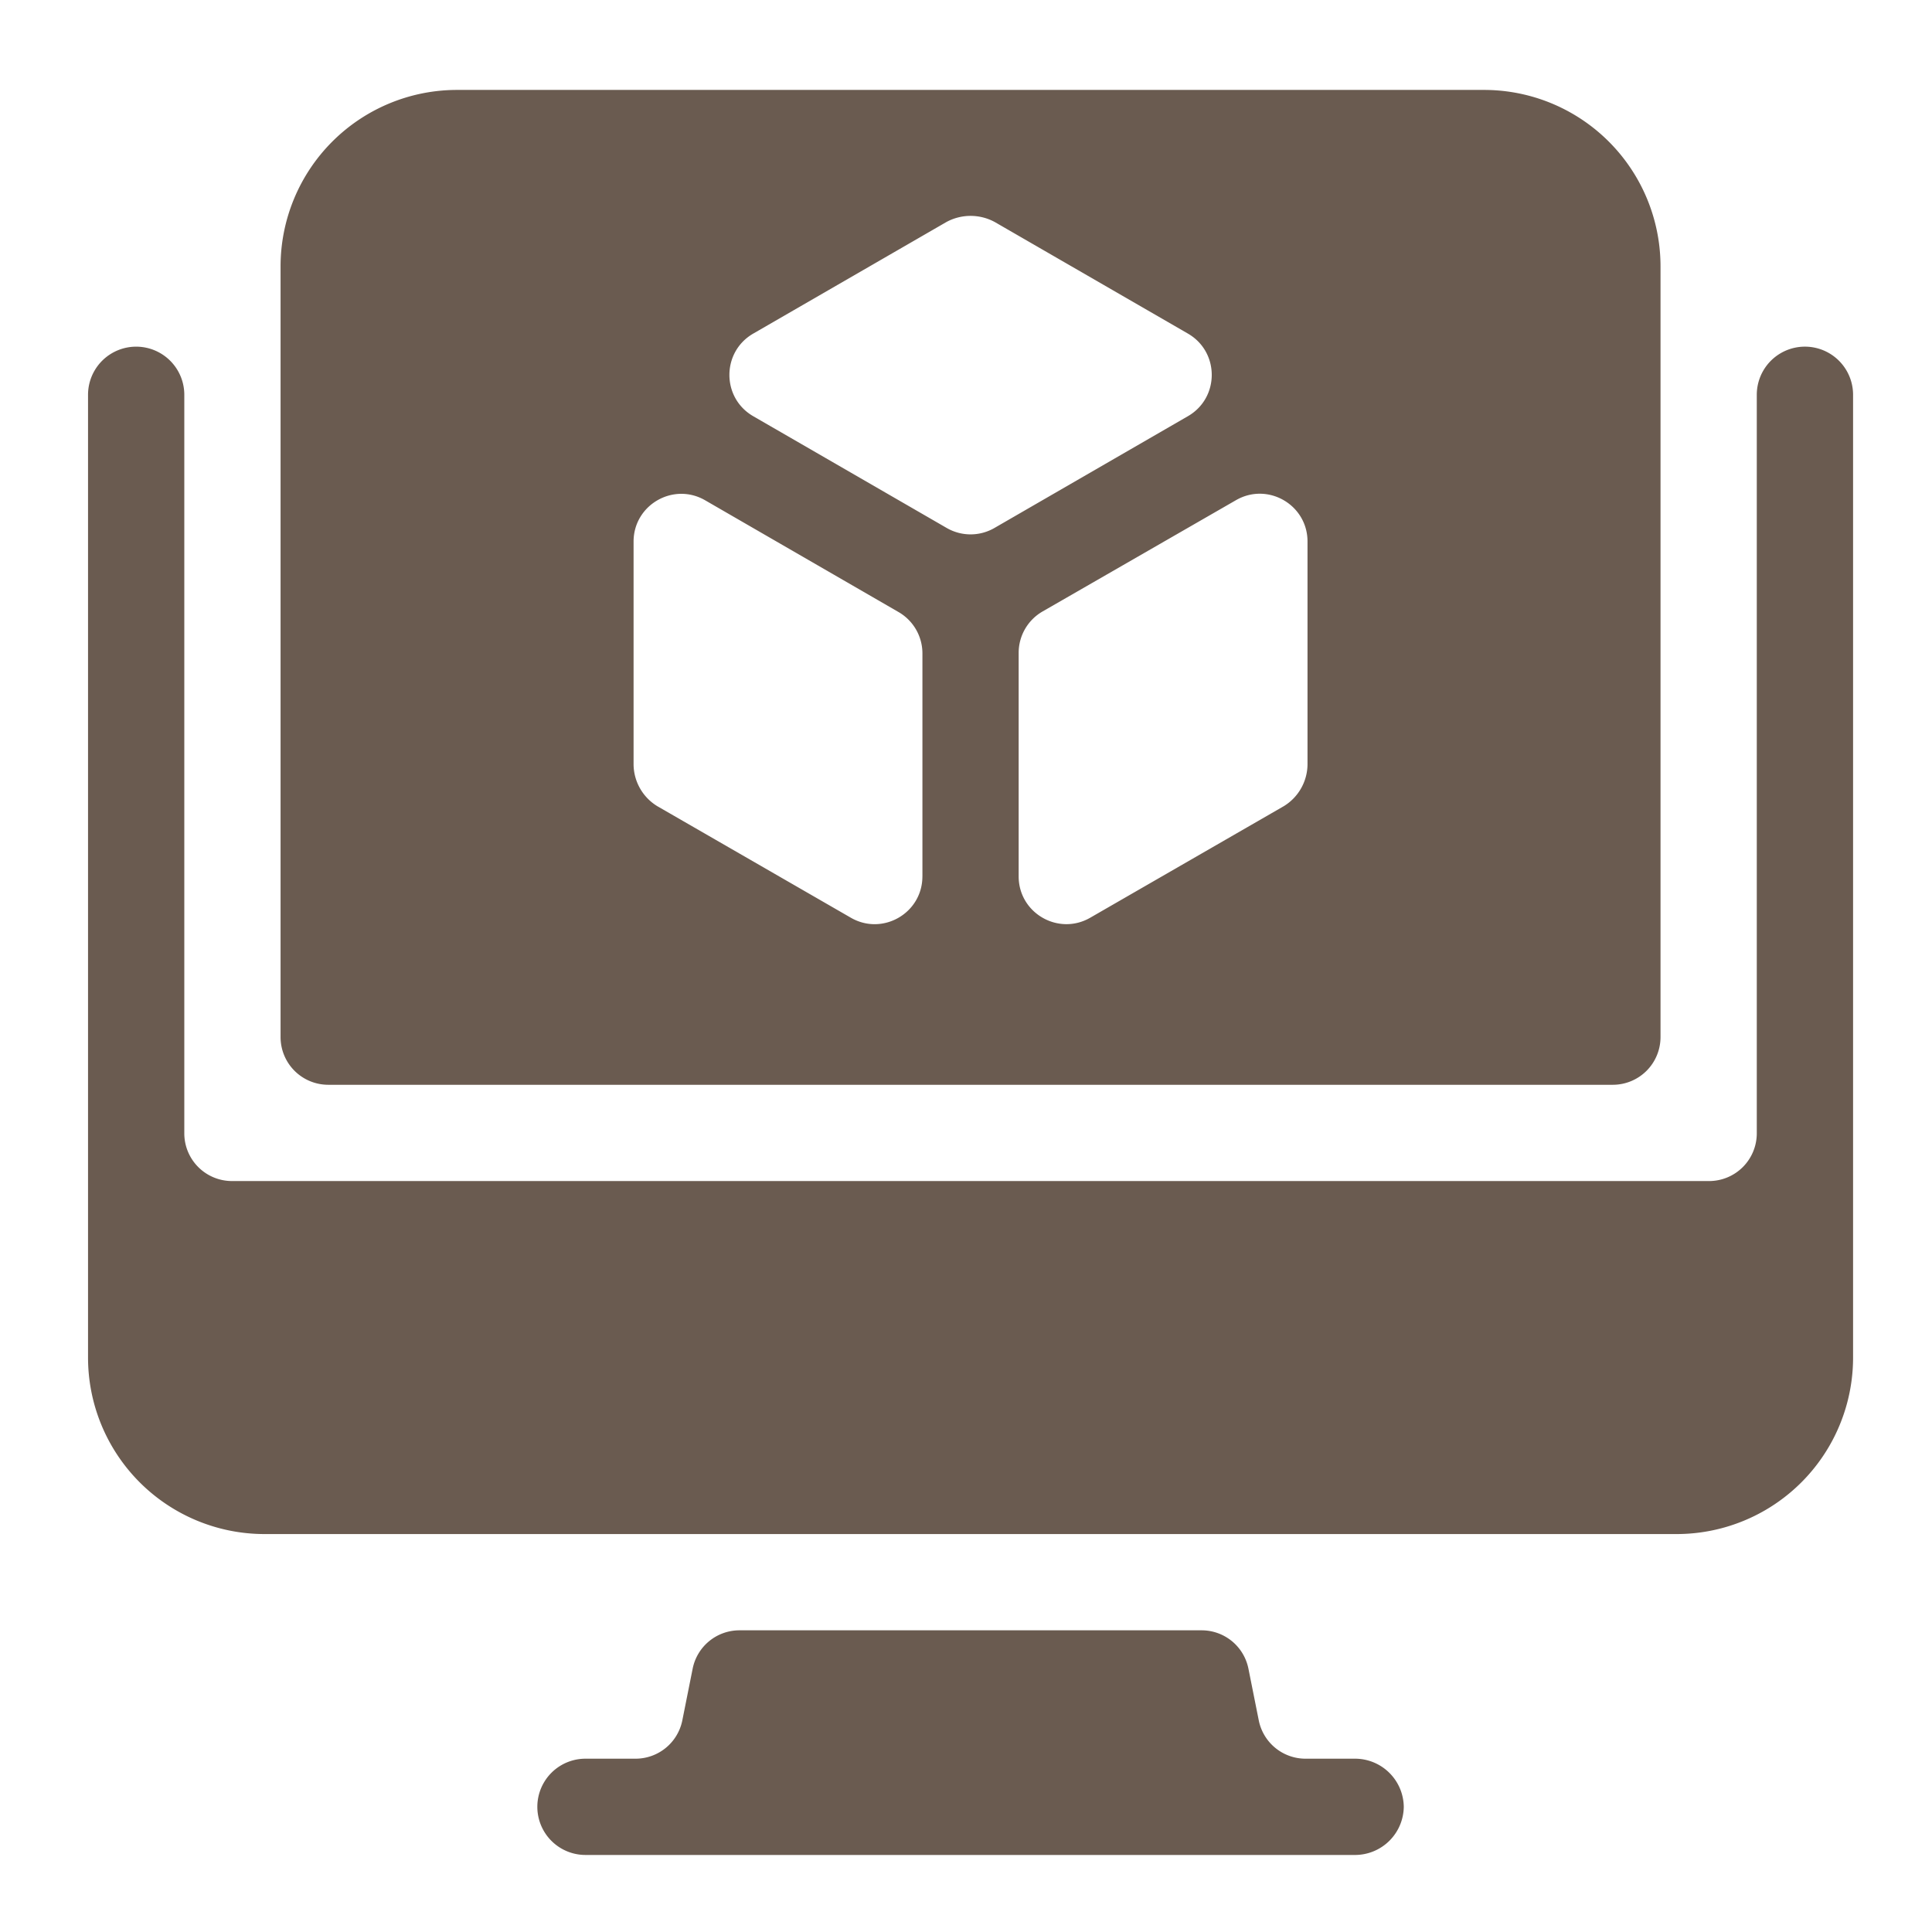
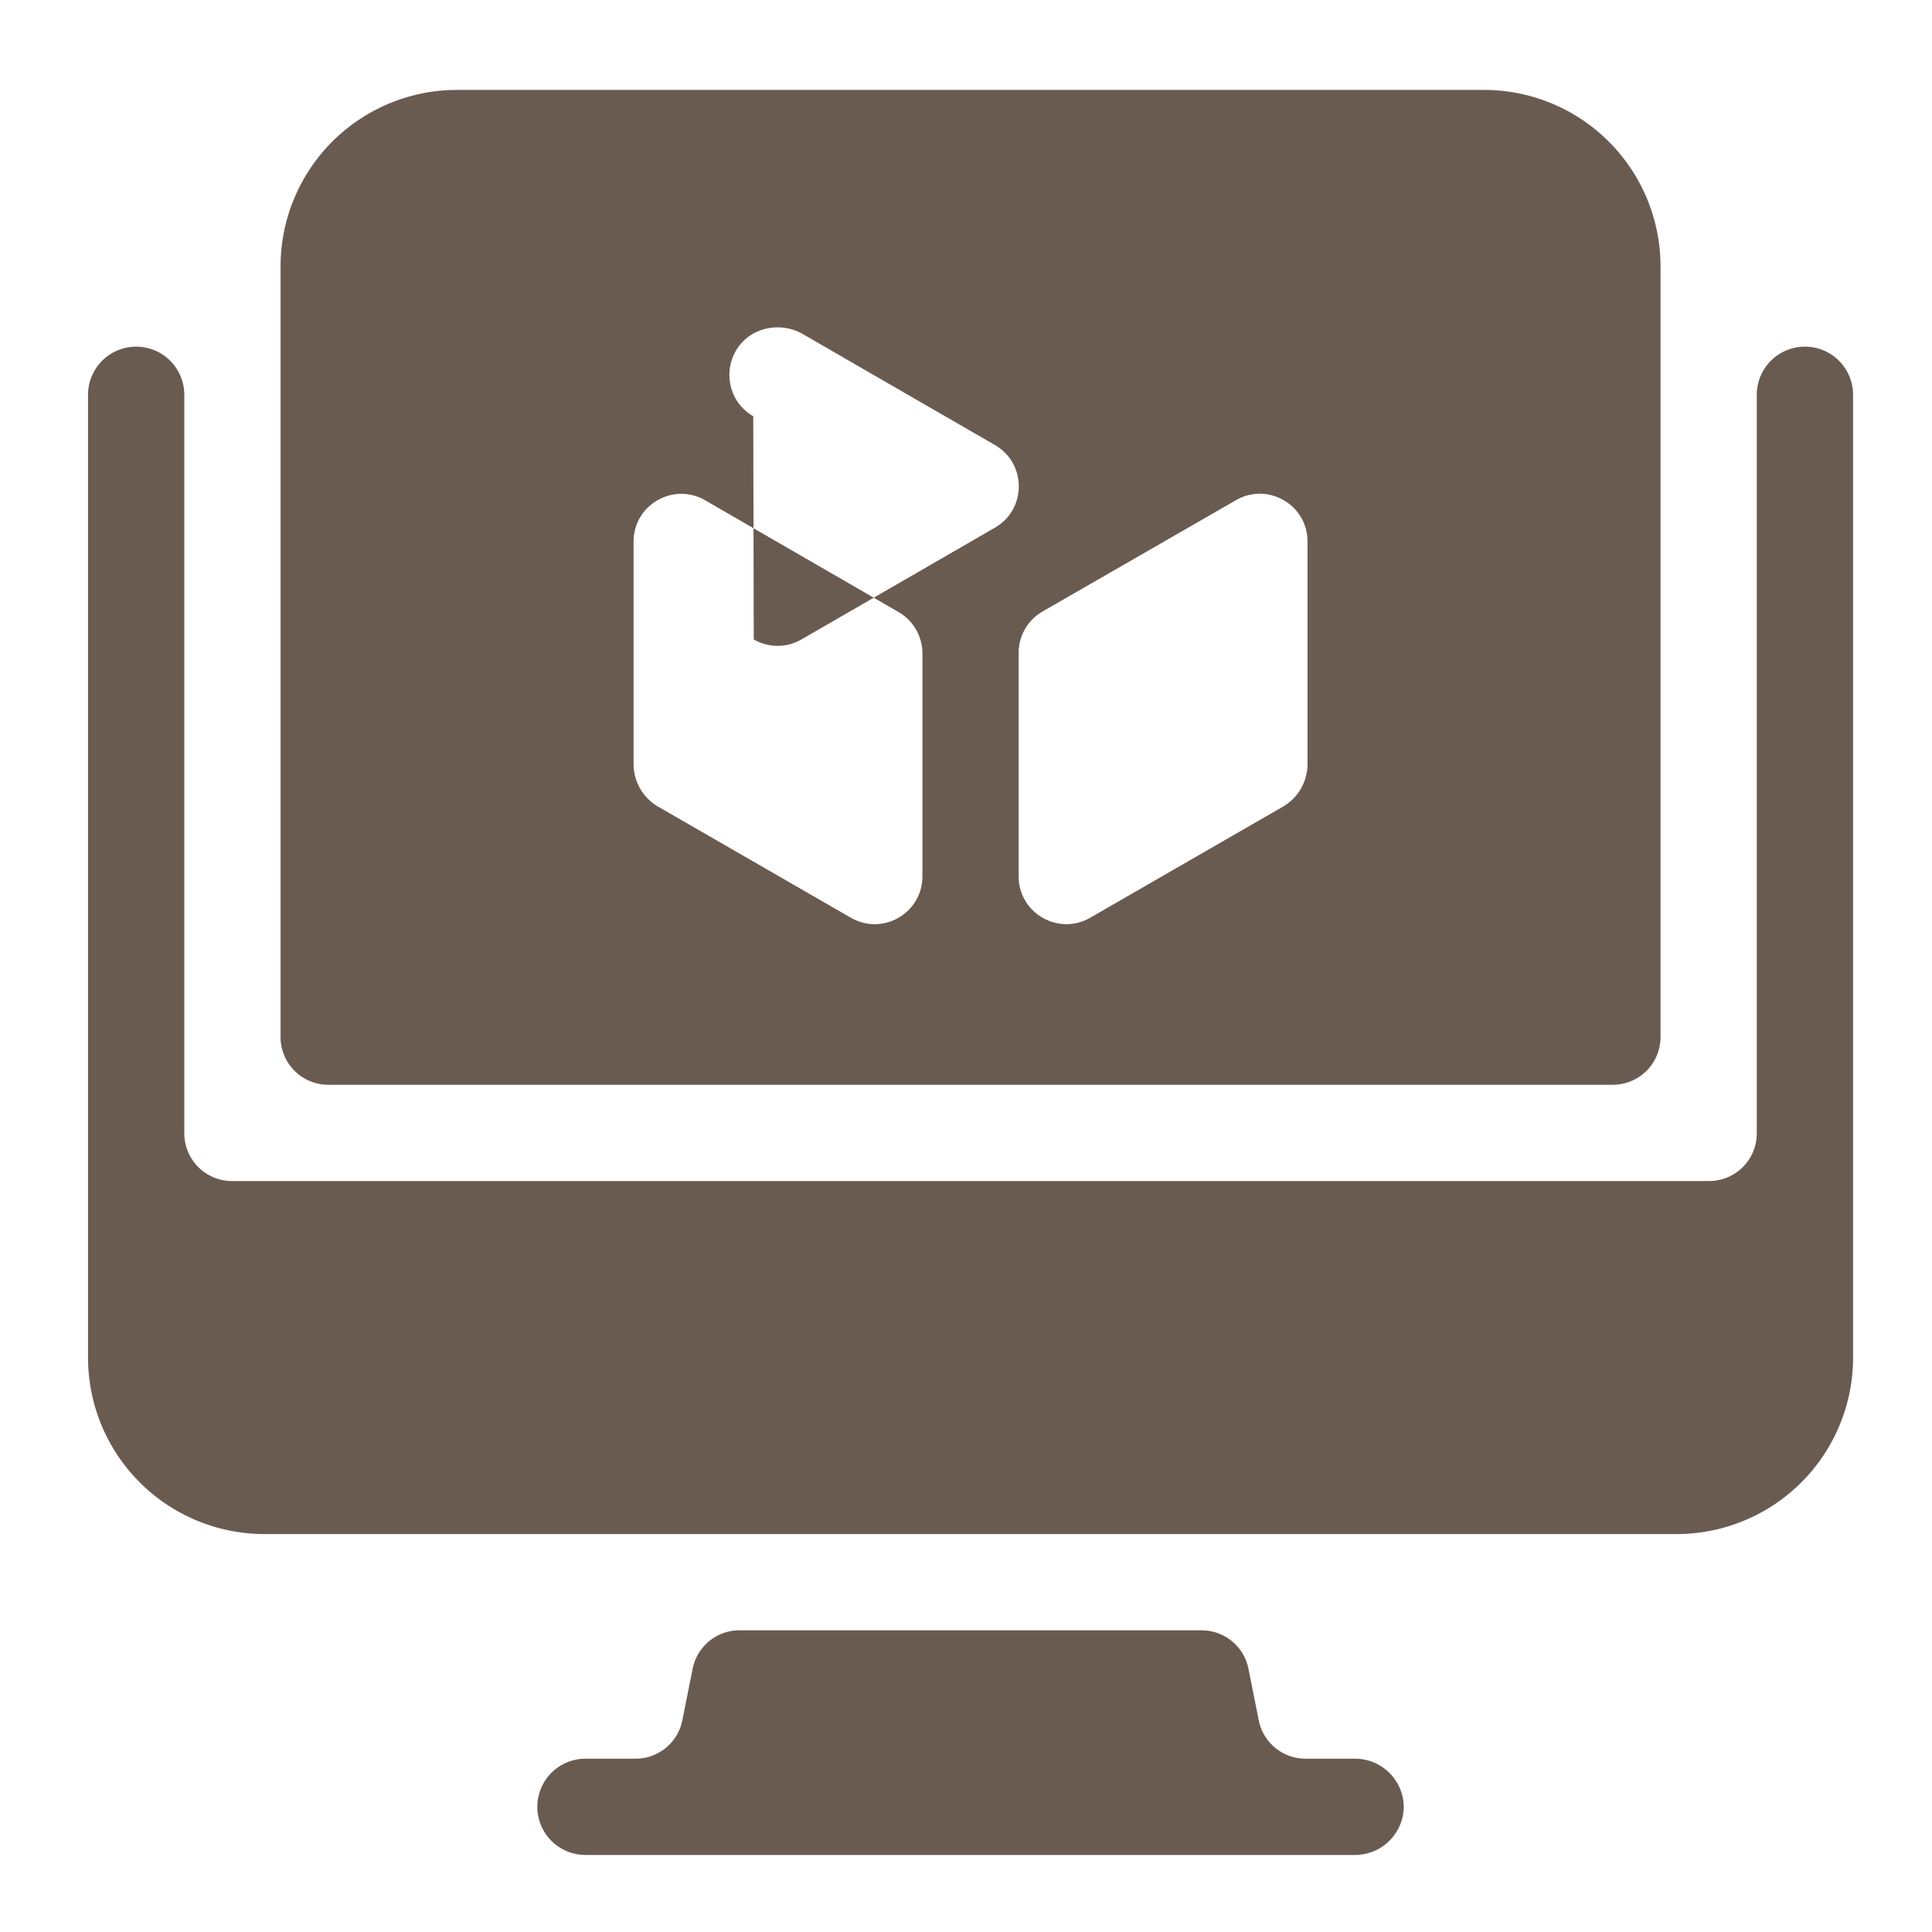
<svg xmlns="http://www.w3.org/2000/svg" width="81" height="81" fill="none">
-   <path d="M58.854 75.752a2.045 2.045 0 01-2.018 2.018h-32.29a2.018 2.018 0 110-4.036h2.1a2 2 0 001.961-1.608l.433-2.166a2 2 0 011.962-1.608H50.38a2 2 0 011.961 1.608l.433 2.166a2 2 0 001.961 1.608h2.101a2.045 2.045 0 012.018 2.018zm18.837-59.2v40.364a7.4 7.4 0 01-7.4 7.4h-59.2a7.4 7.4 0 01-7.4-7.4V16.552a2.018 2.018 0 014.036 0v30.964a2 2 0 002 2h61.927a2 2 0 002-2V16.552a2.018 2.018 0 014.037 0zM62.218 3.77H19.163a7.4 7.4 0 00-7.4 7.4v32.31a2 2 0 002 2h53.855a2 2 0 002-2V11.17a7.4 7.4 0 00-7.4-7.4zM38.672 36.744c0 1.539-1.665 2.501-2.998 1.733L27.559 33.8a2.071 2.071 0 01-.996-1.75v-9.343c0-1.54 1.668-2.502 3.001-1.732l8.109 4.686a2 2 0 011 1.731v9.351zM31.58 17.45c-1.333-.77-1.332-2.694 0-3.464l8.09-4.673a2.126 2.126 0 012.044 0l8.09 4.673c1.332.77 1.332 2.694 0 3.463l-8.112 4.687a2 2 0 01-2 0L31.58 17.45zm23.238 14.6a2.071 2.071 0 01-.996 1.75l-8.114 4.676c-1.334.768-3-.194-3-1.733V27.37a2 2 0 011.003-1.734l8.11-4.667c1.333-.767 2.997.195 2.997 1.733v9.35z" fill="#6A5B50" />
+   <path d="M58.854 75.752a2.045 2.045 0 01-2.018 2.018h-32.29a2.018 2.018 0 110-4.036h2.1a2 2 0 001.961-1.608l.433-2.166a2 2 0 011.962-1.608H50.38a2 2 0 011.961 1.608l.433 2.166a2 2 0 001.961 1.608h2.101a2.045 2.045 0 012.018 2.018zm18.837-59.2v40.364a7.4 7.4 0 01-7.4 7.4h-59.2a7.4 7.4 0 01-7.4-7.4V16.552a2.018 2.018 0 014.036 0v30.964a2 2 0 002 2h61.927a2 2 0 002-2V16.552a2.018 2.018 0 014.037 0zM62.218 3.77H19.163a7.4 7.4 0 00-7.4 7.4v32.31a2 2 0 002 2h53.855a2 2 0 002-2V11.17a7.4 7.4 0 00-7.4-7.4zM38.672 36.744c0 1.539-1.665 2.501-2.998 1.733L27.559 33.8a2.071 2.071 0 01-.996-1.75v-9.343c0-1.54 1.668-2.502 3.001-1.732l8.109 4.686a2 2 0 011 1.731v9.351zM31.58 17.45c-1.333-.77-1.332-2.694 0-3.464a2.126 2.126 0 012.044 0l8.09 4.673c1.332.77 1.332 2.694 0 3.463l-8.112 4.687a2 2 0 01-2 0L31.58 17.45zm23.238 14.6a2.071 2.071 0 01-.996 1.75l-8.114 4.676c-1.334.768-3-.194-3-1.733V27.37a2 2 0 011.003-1.734l8.11-4.667c1.333-.767 2.997.195 2.997 1.733v9.35z" fill="#6A5B50" />
</svg>